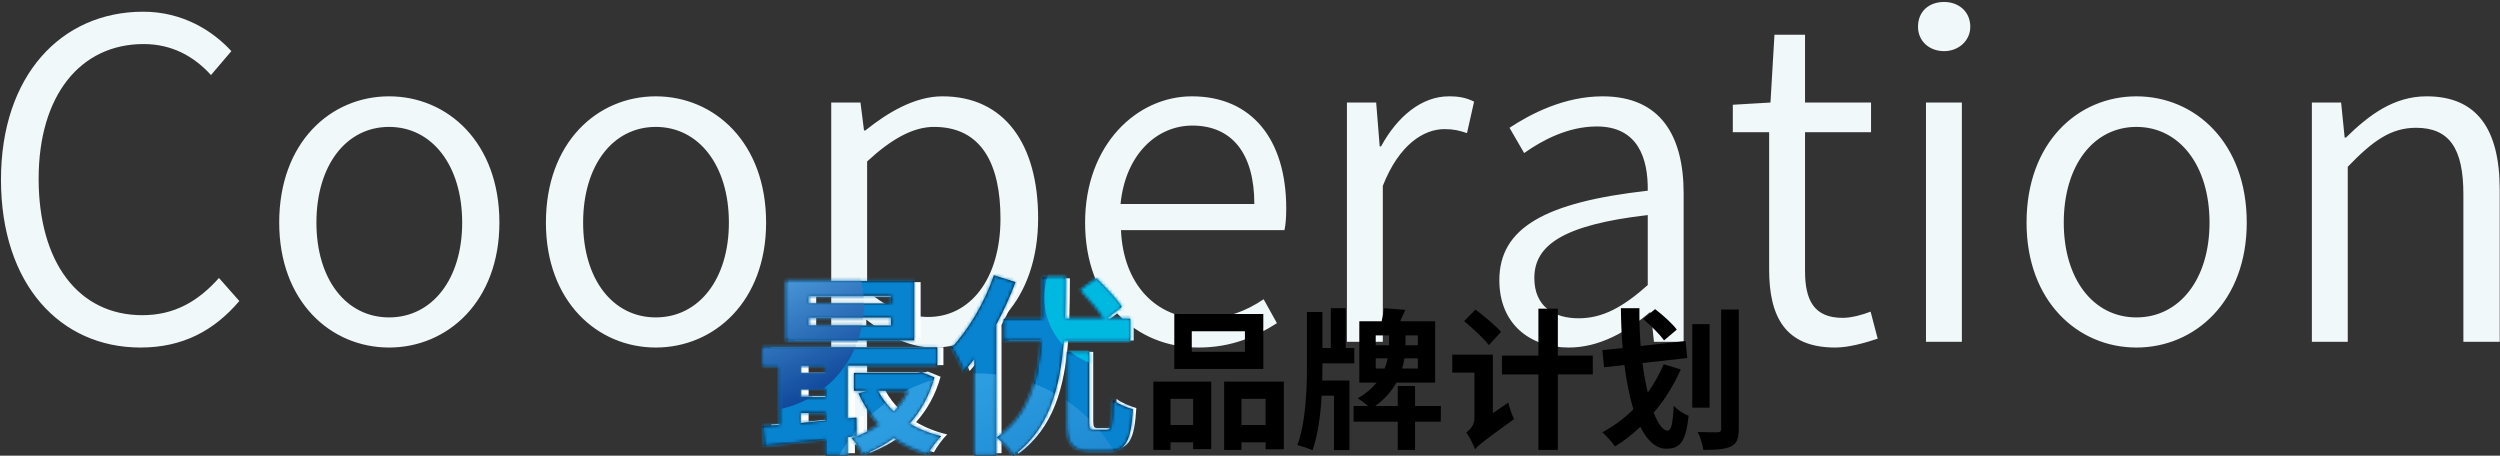
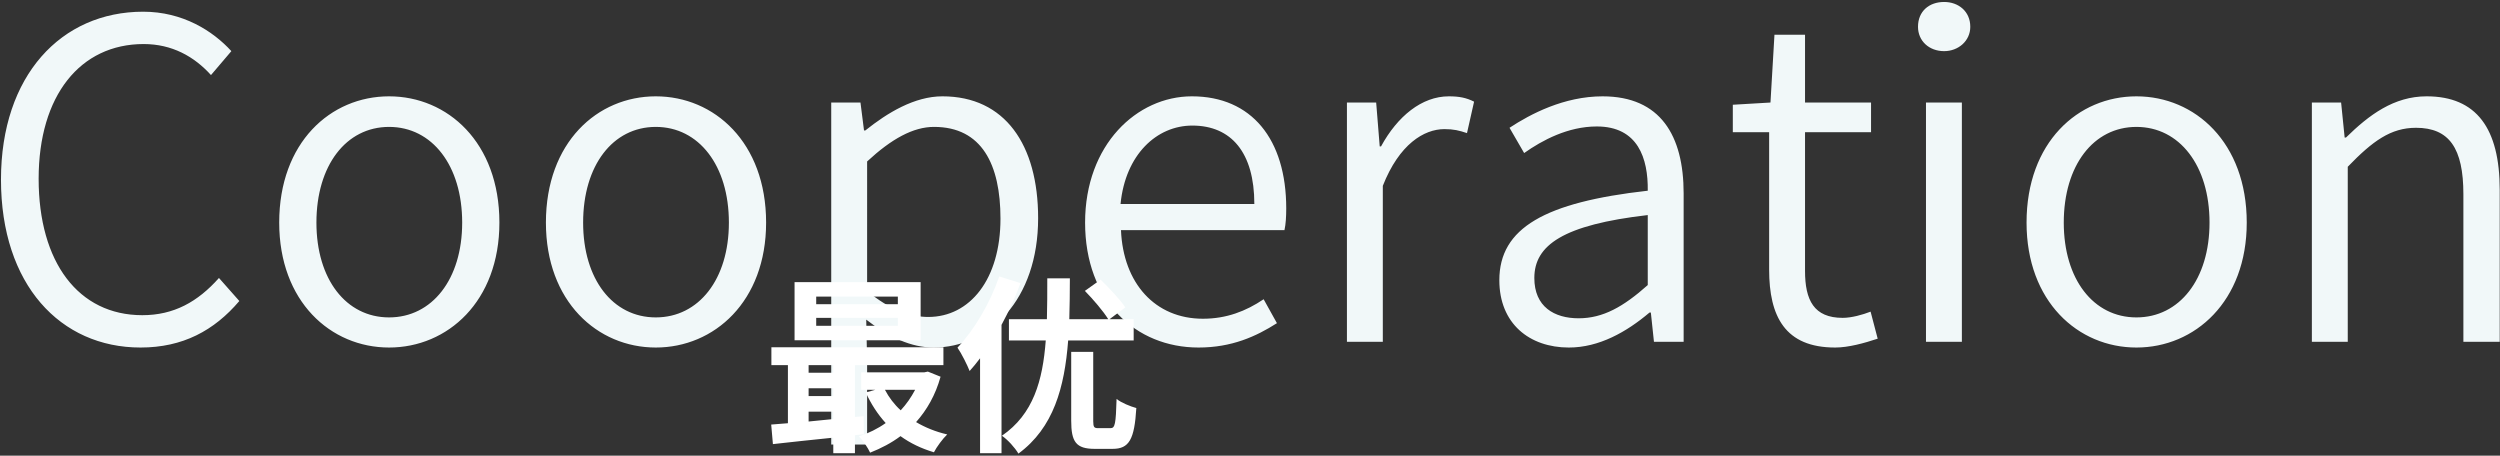
<svg xmlns="http://www.w3.org/2000/svg" xmlns:xlink="http://www.w3.org/1999/xlink" width="790" height="144" viewBox="0 0 790 144">
  <rect x="0" y="0" width="790" height="144" fill="#333333" stroke="none" />
  <defs>
    <linearGradient id="6n234m1vxc" x1="74.224%" x2="34.229%" y1="92.568%" y2="10.327%">
      <stop offset="0%" stop-color="#11499C" />
      <stop offset="100%" stop-color="#6FCBFF" />
    </linearGradient>
-     <path id="usjv7vxjba" d="M47.883 20.527V1.833h-40.4v18.694h40.4zM40.582 8.92H14.42V6.476h26.162V8.92zm0 6.964H14.42v-2.566h26.162v2.566zm-13.75 40.994v-5.804l2.86-.306-.062-5.803-2.798.244V28.531h28.352v-5.743H.061v5.743h5.293v18.694c-1.947.183-3.711.306-5.354.428l.548 6.292c5.354-.61 12.229-1.344 19.347-2.077v5.01h6.937zm-6.937-25.904h-7.909v-2.443h7.91v2.443zM31.7 56.694c3.529-1.405 6.814-3.115 9.735-5.315 3.103 2.26 6.632 3.971 10.708 5.193.913-1.771 2.799-4.337 4.259-5.742-3.711-.856-7.119-2.26-9.978-3.971 3.468-3.91 6.206-8.676 7.848-14.602l-4.076-1.65-1.156.245h-20.2v5.62h4.503l-3.042.856c1.703 3.727 3.833 7.026 6.388 9.836-2.555 1.833-5.537 3.299-8.579 4.277 1.278 1.282 2.86 3.665 3.59 5.254zM19.895 38.49h-7.909v-2.505h7.91v2.505zm21.6 4.582c-2.07-1.894-3.773-4.155-5.05-6.598h9.674c-1.278 2.443-2.86 4.704-4.624 6.598zm-29.509 3.604v-3.177h7.91v2.383l-7.91.794zm61.816 10.203v-41.3c2.373-4.398 4.441-8.98 6.084-13.44L73.072 0C70.09 8.736 64.98 17.29 59.686 22.91c1.217 1.71 3.225 5.743 3.894 7.514 1.096-1.221 2.252-2.627 3.347-4.093v30.547h6.875zm5.415.122c11.256-8.309 14.785-21.26 15.94-36.412h20.991v-6.842h-7.727l5.05-3.788c-1.643-2.505-5.232-6.292-7.91-8.92l-5.05 3.605c2.678 2.75 5.902 6.537 7.484 9.103H95.523c.121-4.215.182-8.675.182-13.135h-7.24c0 4.52 0 8.92-.122 13.135H76.175v6.842h11.803c-.973 12.891-3.955 23.705-14.054 30.67C75.81 52.54 78.06 55.044 79.217 57zm30.178-1.527c5.293 0 6.997-2.994 7.605-13.135-1.825-.49-4.867-1.711-6.328-2.933-.243 8.064-.486 9.409-1.947 9.409h-3.893c-1.346 0-1.623-.283-1.642-2.206l-.001-22.354H96.13V46.37c0 6.842 1.521 9.103 7.545 9.103h5.719z" />
  </defs>
  <g fill="none" fill-rule="evenodd">
    <g>
      <g>
        <g>
          <path fill="#F1F8F9" fill-rule="nonzero" d="M44.1 109.2c13.3 0 23.24-5.32 31.22-14.7l-6.44-7.28c-6.72 7.56-14.28 11.76-24.22 11.76-20.16 0-32.76-16.66-32.76-43.12 0-26.32 13.16-42.56 33.18-42.56 8.96 0 15.96 3.92 21.28 9.8l6.44-7.56C66.92 9.1 57.4 3.08 44.94 3.08 19.04 3.08 0 23.24 0 56.14c0 33.18 18.76 53.06 44.1 53.06zm78.54 0c18.48 0 34.86-14.56 34.86-39.48 0-25.34-16.38-39.9-34.86-39.9s-34.72 14.56-34.72 39.9c0 24.92 16.24 39.48 34.72 39.48zm0-9.52c-13.58 0-22.96-12.04-22.96-29.96 0-18.06 9.38-30.24 22.96-30.24s23.1 12.18 23.1 30.24c0 17.92-9.52 29.96-23.1 29.96zm84.28 9.52c18.48 0 34.86-14.56 34.86-39.48 0-25.34-16.38-39.9-34.86-39.9s-34.72 14.56-34.72 39.9c0 24.92 16.24 39.48 34.72 39.48zm0-9.52c-13.58 0-22.96-12.04-22.96-29.96 0-18.06 9.38-30.24 22.96-30.24s23.1 12.18 23.1 30.24c0 17.92-9.52 29.96-23.1 29.96zm66.78 40.18v-26.18l-.28-13.3c7.14 5.6 14.28 8.82 21.28 8.82 17.5 0 33.04-14.98 33.04-40.88 0-23.24-10.5-38.5-30.24-38.5-8.82 0-17.36 5.18-24.36 10.78h-.42l-1.12-8.82h-9.24v108.08h11.34zm19.32-40.32c-5.18 0-12.18-2.1-19.32-8.26V50.4c7.7-7.14 14.56-10.92 21.14-10.92 15.12 0 21 11.9 21 28.98 0 19.18-9.66 31.08-22.82 31.08zm85.4 9.66c10.5 0 18.2-3.5 24.78-7.7l-4.2-7.56c-5.6 3.78-11.76 6.16-19.18 6.16-15.12 0-25.2-11.2-25.9-28h51.66c.42-1.82.56-4.34.56-6.86 0-21.84-10.92-35.42-29.82-35.42-17.36 0-33.74 15.26-33.74 39.9 0 24.78 15.96 39.48 35.84 39.48zm17.64-45.36h-42.28c1.54-15.68 11.48-24.78 22.68-24.78 12.32 0 19.6 8.54 19.6 24.78zm40.6 43.54V58.1c5.18-13.16 13.02-17.92 19.46-17.92 2.94 0 4.62.42 7.14 1.26l2.24-9.94c-2.52-1.26-4.76-1.68-7.98-1.68-8.54 0-16.24 6.3-21.42 15.82h-.42l-1.12-13.86h-9.24v75.6h11.34zm58.8 1.82c9.52 0 18.2-4.9 25.48-11.06h.42l.98 9.24h9.38v-46.9c0-18.2-7.28-30.66-25.62-30.66-12.18 0-22.82 5.6-29.4 9.94l4.62 7.98c5.74-4.06 13.86-8.4 22.96-8.4 13.02 0 16.24 10.08 16.1 20.3-32.48 3.64-46.9 11.76-46.9 28.28 0 13.72 9.52 21.28 21.98 21.28zm3.08-9.24c-7.7 0-14-3.64-14-12.74 0-10.36 9.1-16.8 35.84-19.88v22.12c-7.7 6.86-14.14 10.5-21.84 10.5zm81.06 9.24c4.2 0 9.24-1.4 13.44-2.8l-2.24-8.54c-2.52.98-6.02 1.96-8.82 1.96-9.1 0-11.9-5.6-11.9-14.84V41.16h20.86v-9.38h-20.86V10.36h-9.66l-1.26 21.42-11.9.7v8.68h11.48v43.4c0 14.84 5.04 24.64 20.86 24.64zm34.44-93.66c4.48 0 8.26-3.22 8.26-7.7 0-4.9-3.78-7.84-8.26-7.84-4.76 0-8.26 2.94-8.26 7.84 0 4.48 3.5 7.7 8.26 7.7zm5.6 91.84v-75.6H608.3v75.6h11.34zm55.16 1.82c18.48 0 34.86-14.56 34.86-39.48 0-25.34-16.38-39.9-34.86-39.9s-34.72 14.56-34.72 39.9c0 24.92 16.24 39.48 34.72 39.48zm0-9.52c-13.58 0-22.96-12.04-22.96-29.96 0-18.06 9.38-30.24 22.96-30.24s23.1 12.18 23.1 30.24c0 17.92-9.52 29.96-23.1 29.96zm66.78 7.7v-55.3c7.84-8.12 13.58-12.32 21.56-12.32 10.5 0 14.98 6.44 14.98 21v46.62h11.48V59.36c0-19.32-7.28-29.54-23.1-29.54-10.36 0-18.2 5.88-25.48 13.02h-.42l-1.12-11.06h-9.24v75.6h11.34z" transform="translate(-563, -3784) translate(380, 3784.62) translate(183.31, 0)" />
          <g fill-rule="nonzero">
            <path fill="#FFF" d="M47.22 20.16V1.8H7.38v18.36h39.84zm-7.2-11.4h-25.8v-2.4h25.8v2.4zm0 6.84h-25.8v-2.52h25.8v2.52zM26.46 55.86v-5.7l2.82-.3-.06-5.7-2.76.24V28.02h27.96v-5.64H.06v5.64h5.22v18.36c-1.92.18-3.66.3-5.28.42l.54 6.18c5.28-.6 12.06-1.32 19.08-2.04v4.92h6.84zm-6.84-25.44h-7.8v-2.4h7.8v2.4zm11.64 25.26c3.48-1.38 6.72-3.06 9.6-5.22 3.06 2.22 6.54 3.9 10.56 5.1.9-1.74 2.76-4.26 4.2-5.64-3.66-.84-7.02-2.22-9.84-3.9 3.42-3.84 6.12-8.52 7.74-14.34l-4.02-1.62-1.14.24H28.44v5.52h4.44l-3 .84c1.68 3.66 3.78 6.9 6.3 9.66-2.52 1.8-5.46 3.24-8.46 4.2 1.26 1.26 2.82 3.6 3.54 5.16zM19.62 37.8h-7.8v-2.46h7.8v2.46zm21.3 4.5c-2.04-1.86-3.72-4.08-4.98-6.48h9.54c-1.26 2.4-2.82 4.62-4.56 6.48zm-29.1 3.54v-3.12h7.8v2.34l-7.8.78zm60.96 10.02V15.3c2.34-4.32 4.38-8.82 6-13.2L72.06 0c-2.94 8.58-7.98 16.98-13.2 22.5 1.2 1.68 3.18 5.64 3.84 7.38 1.08-1.2 2.22-2.58 3.3-4.02v30h6.78zm5.34.12c11.1-8.16 14.58-20.88 15.72-35.76h20.7V13.5h-7.62l4.98-3.72c-1.62-2.46-5.16-6.18-7.8-8.76l-4.98 3.54c2.64 2.7 5.82 6.42 7.38 8.94H94.2c.12-4.14.18-8.52.18-12.9h-7.14c0 4.44 0 8.76-.12 12.9h-12v6.72h11.64c-.96 12.66-3.9 23.28-13.86 30.12 1.86 1.26 4.08 3.72 5.22 5.64zm29.76-1.5c5.22 0 6.9-2.94 7.5-12.9-1.8-.48-4.8-1.68-6.24-2.88-.24 7.92-.48 9.24-1.92 9.24h-3.84c-1.332 0-1.602-.28-1.62-2.19V23.82H94.8v21.72c0 6.72 1.5 8.94 7.44 8.94h5.64z" transform="translate(-563, -3784) translate(380, 3784.62) translate(183.31, 0) translate(243.39, 86.74)" />
-             <path fill="#000" d="M155.508 29.232V11.856H127.38v17.376h28.128zm-5.808-5.424h-16.8v-6.48h16.8v6.48zm-23.52 31.008v-2.4h7.152v2.16h5.712v-21.36h-18.288v21.6h5.424zm22.416 0v-2.4h7.632v2.208h5.76V33.216h-18.864v21.6h5.472zm-15.264-7.872h-7.152v-8.256h7.152v8.256zm22.896 0h-7.632v-8.256h7.632v8.256zm14.832 7.968c1.728-4.896 2.544-11.28 2.88-17.232h3.888v17.184h4.896V32.88h-8.592c.048-1.344.048-2.64.048-3.792v-1.632h10.08v-4.848h-2.688V10.032h-4.752v12.576h-2.64V11.232h-4.896v17.856c0 6.672-.384 17.28-3.024 24.192 1.344.336 3.648 1.104 4.8 1.632zm32.4-.096v-8.928h8.112l.048-4.944h-8.16v-6.336h-5.472v6.336h-7.152c3.12-2.16 5.232-4.752 6.72-7.392h12.24V14.16h-11.04c.528-1.152 1.104-2.4 1.632-3.6l-6.72-.528c-.144 1.248-.432 2.688-.768 4.128h-7.056v19.392h5.472c-1.44 1.776-3.36 3.456-5.952 4.944.912.624 2.304 1.584 3.216 2.448h-4.56v4.944h13.968v8.928h5.472zm-8.208-33.072h-4.224v-3.12h4.224v3.12zm9.072 0h-3.888v-3.12h3.888v3.12zm-10.464 7.344h-2.832v-3.216h3.792c-.24 1.056-.528 2.112-.96 3.216zm10.464 0h-4.944c.336-1.104.576-2.16.72-3.216h4.224v3.216zm44.256 25.728V30.96h11.04v-5.952h-11.04V10.176h-6.144v14.832h-11.52v5.952h11.52v23.856h6.144zm-21.792-33.12l3.84-4.176c-1.68-2.016-5.424-4.992-8.064-7.056l-3.6 3.648c2.688 2.256 6.192 5.472 7.824 7.584zm-4.368 32.928l.075-.097.08-.097c.969-1.17 3.048-2.77 12.181-9.358-.624-1.152-1.488-3.6-1.824-5.232l-4.896 3.36V24.72H215.22v5.664h7.008v14.448c0 2.16-1.536 3.744-2.592 4.464.912 1.248 2.304 3.84 2.784 5.328zm60.432-.192c4.32 0 6.144-2.064 7.056-10.416-1.536-.528-3.504-1.872-4.704-3.12-.288 5.616-.816 7.824-1.92 7.824-1.488 0-3.024-2.112-4.416-5.664 3.456-4.032 6.336-8.64 8.544-13.68l-5.376-1.632c-1.344 3.168-3.072 6.192-5.04 8.976-.672-2.832-1.248-5.952-1.68-9.36l14.16-1.584-.528-5.376-14.208 1.584c-.288-3.84-.432-7.92-.384-11.952H268.5c.048 4.224.192 8.448.576 12.576l-6.432.672.528 5.424 6.432-.72c.672 5.136 1.632 9.936 2.832 14.016-2.88 2.88-6.24 5.328-9.792 7.248 1.2 1.056 3.216 3.264 3.984 4.464 2.832-1.68 5.472-3.792 8.016-6.192 2.16 4.272 4.848 6.912 8.208 6.912zm-.72-34.224l4.032-3.408c-1.392-1.92-4.416-4.608-6.864-6.48l-3.744 3.12c2.304 1.968 5.28 4.896 6.576 6.768zM303.3 53.712c1.824-.912 2.448-2.4 2.448-5.568v-37.68h-5.568v37.68c0 .816-.336 1.056-1.2 1.104h-.62c-1.174-.003-3.42-.018-5.572-.096.768 1.584 1.584 4.08 1.776 5.664 4.08 0 6.912-.192 8.736-1.104zm-6.768-12.24v-26.4h-5.472v26.4h5.472z" transform="translate(-563, -3784) translate(380, 3784.62) translate(183.31, 0) translate(243.39, 86.74)" />
          </g>
          <g transform="translate(-563, -3784) translate(380, 3784.62) translate(183.31, 0) translate(240.69, 86.38)">
            <mask id="iw34jvni7b" fill="#fff">
              <use xlink:href="#usjv7vxjba" />
            </mask>
            <use fill="#000" fill-rule="nonzero" xlink:href="#usjv7vxjba" />
-             <path fill="#0883D0" d="M-23 -5H133V66H-23z" mask="url(#iw34jvni7b)" />
            <circle cx="-1.5" cy="9.5" r="33.5" fill="url(#6n234m1vxc)" mask="url(#iw34jvni7b)" />
-             <circle cx="68" cy="81" r="50" fill="url(#6n234m1vxc)" mask="url(#iw34jvni7b)" opacity=".6" />
            <circle cx="111" cy="7" r="22" fill="#00B9E0" mask="url(#iw34jvni7b)" />
          </g>
        </g>
      </g>
    </g>
  </g>
</svg>